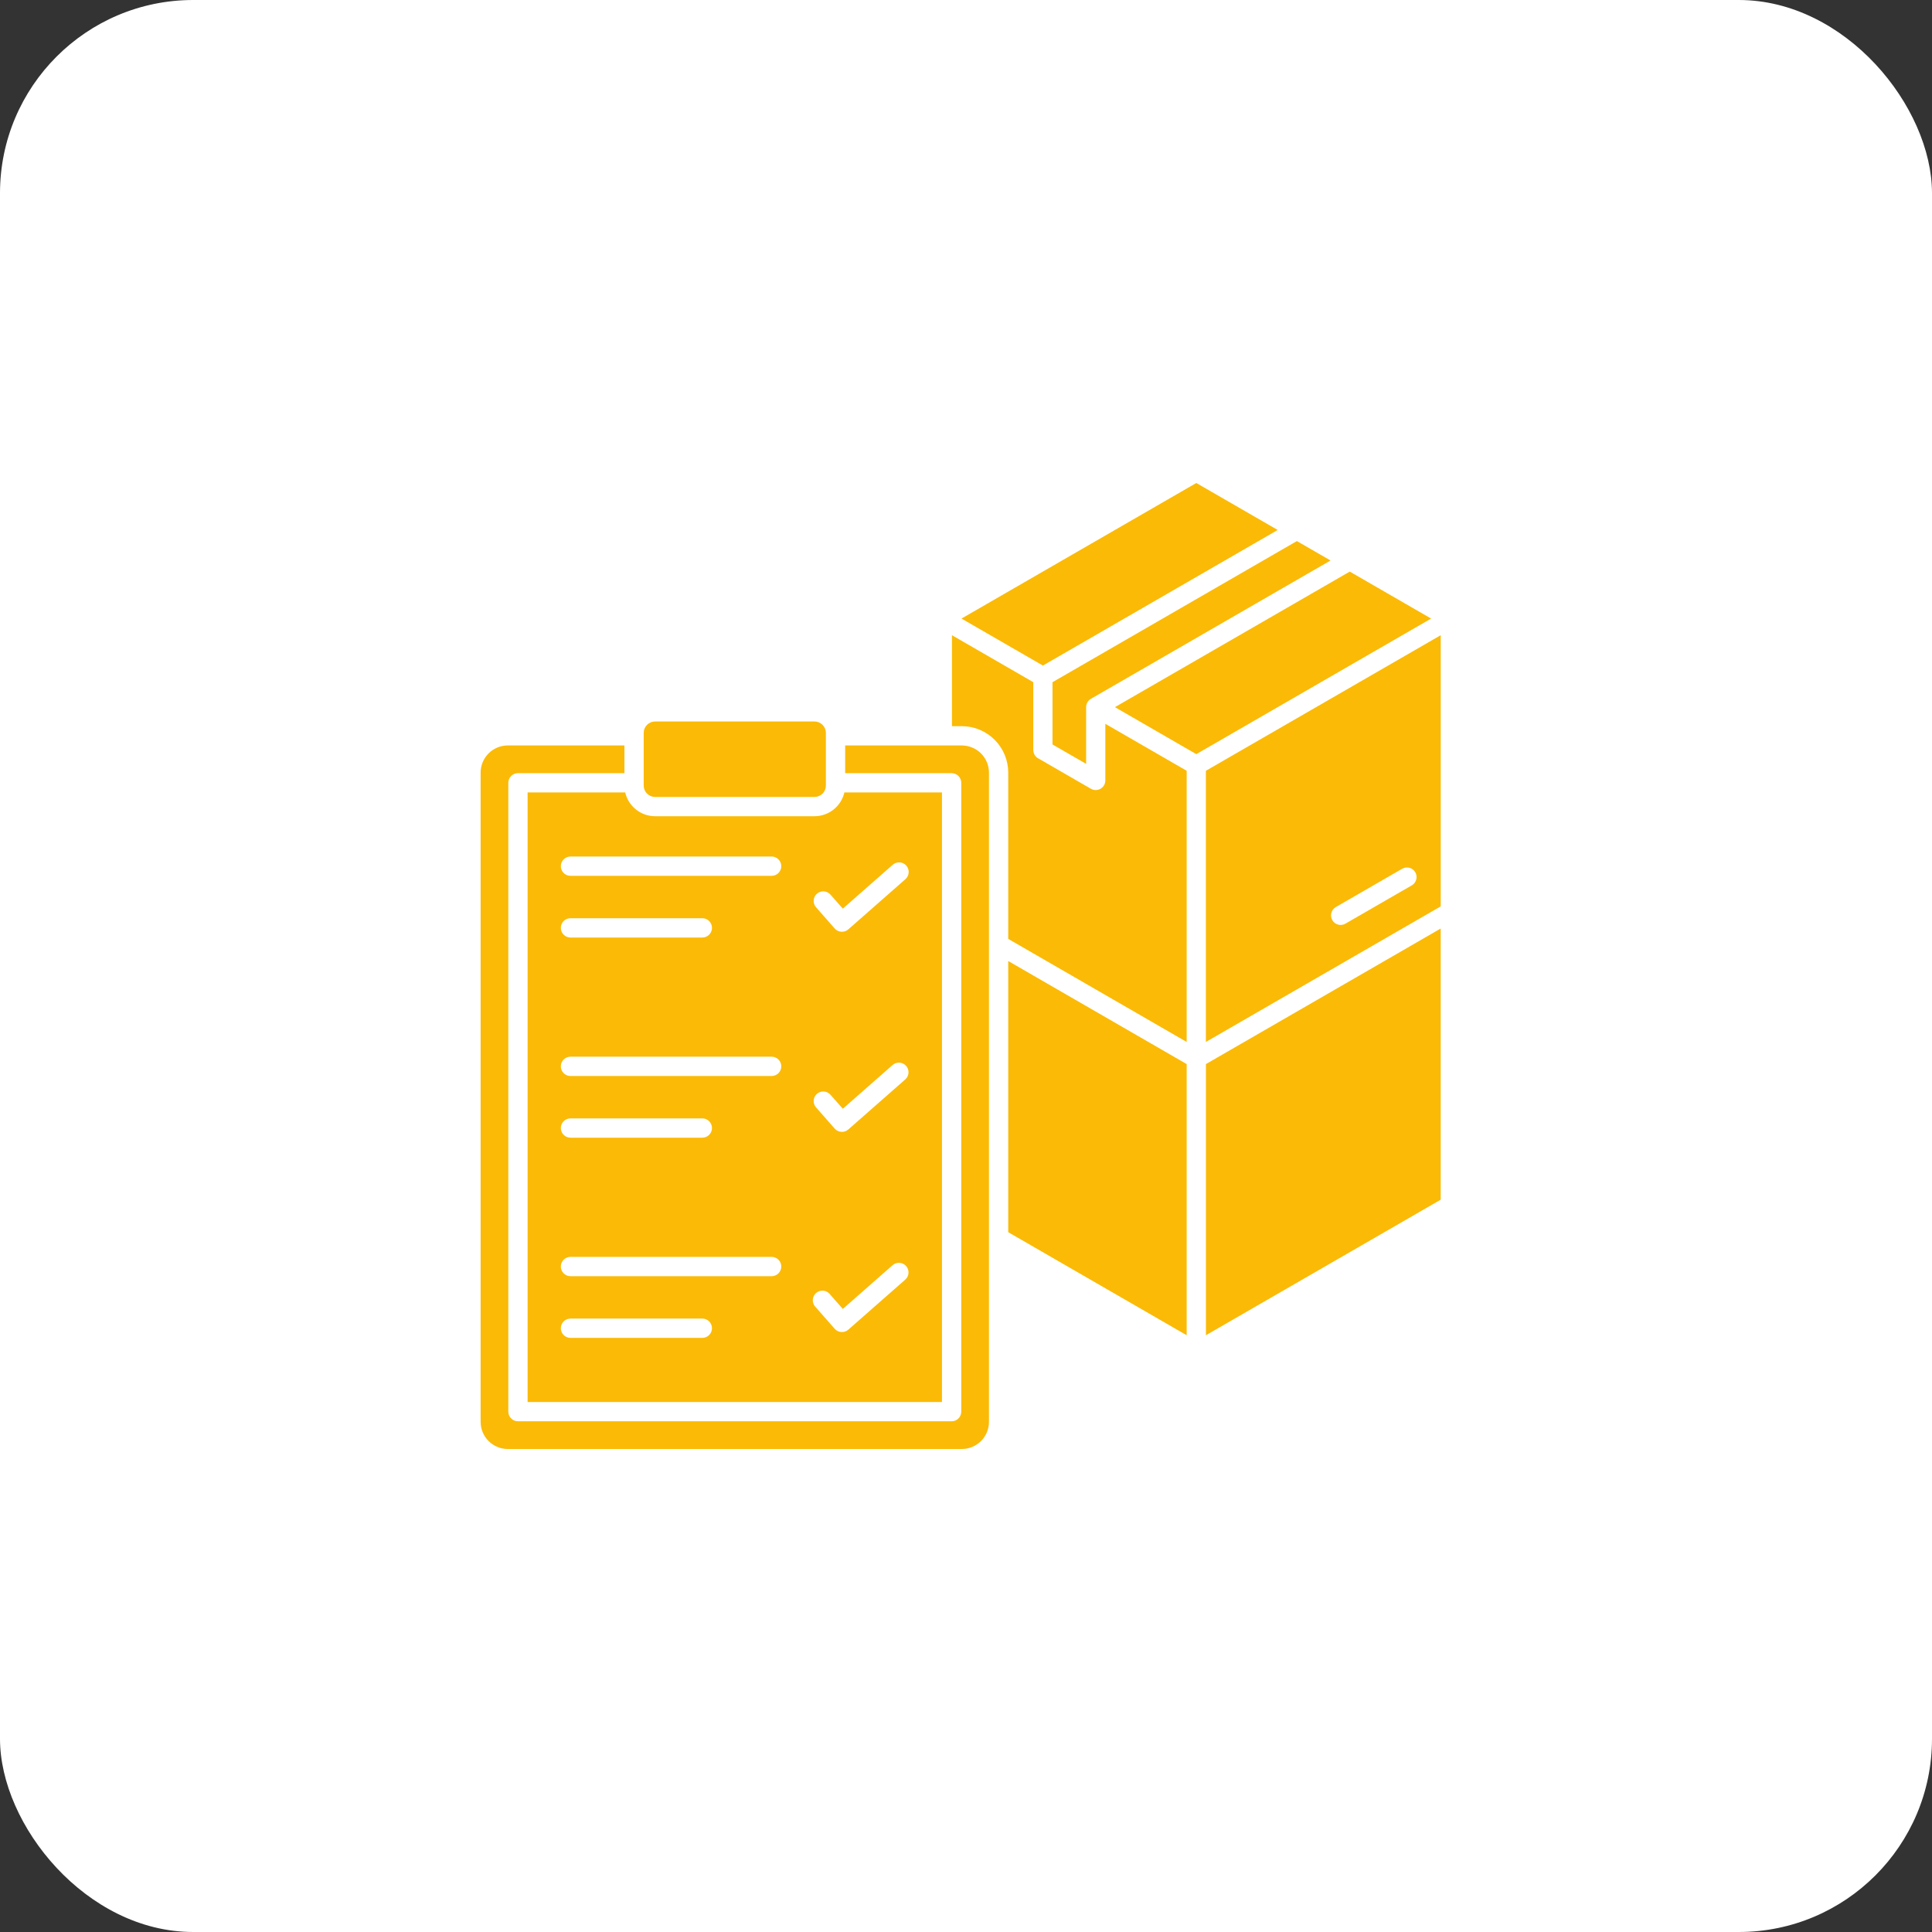
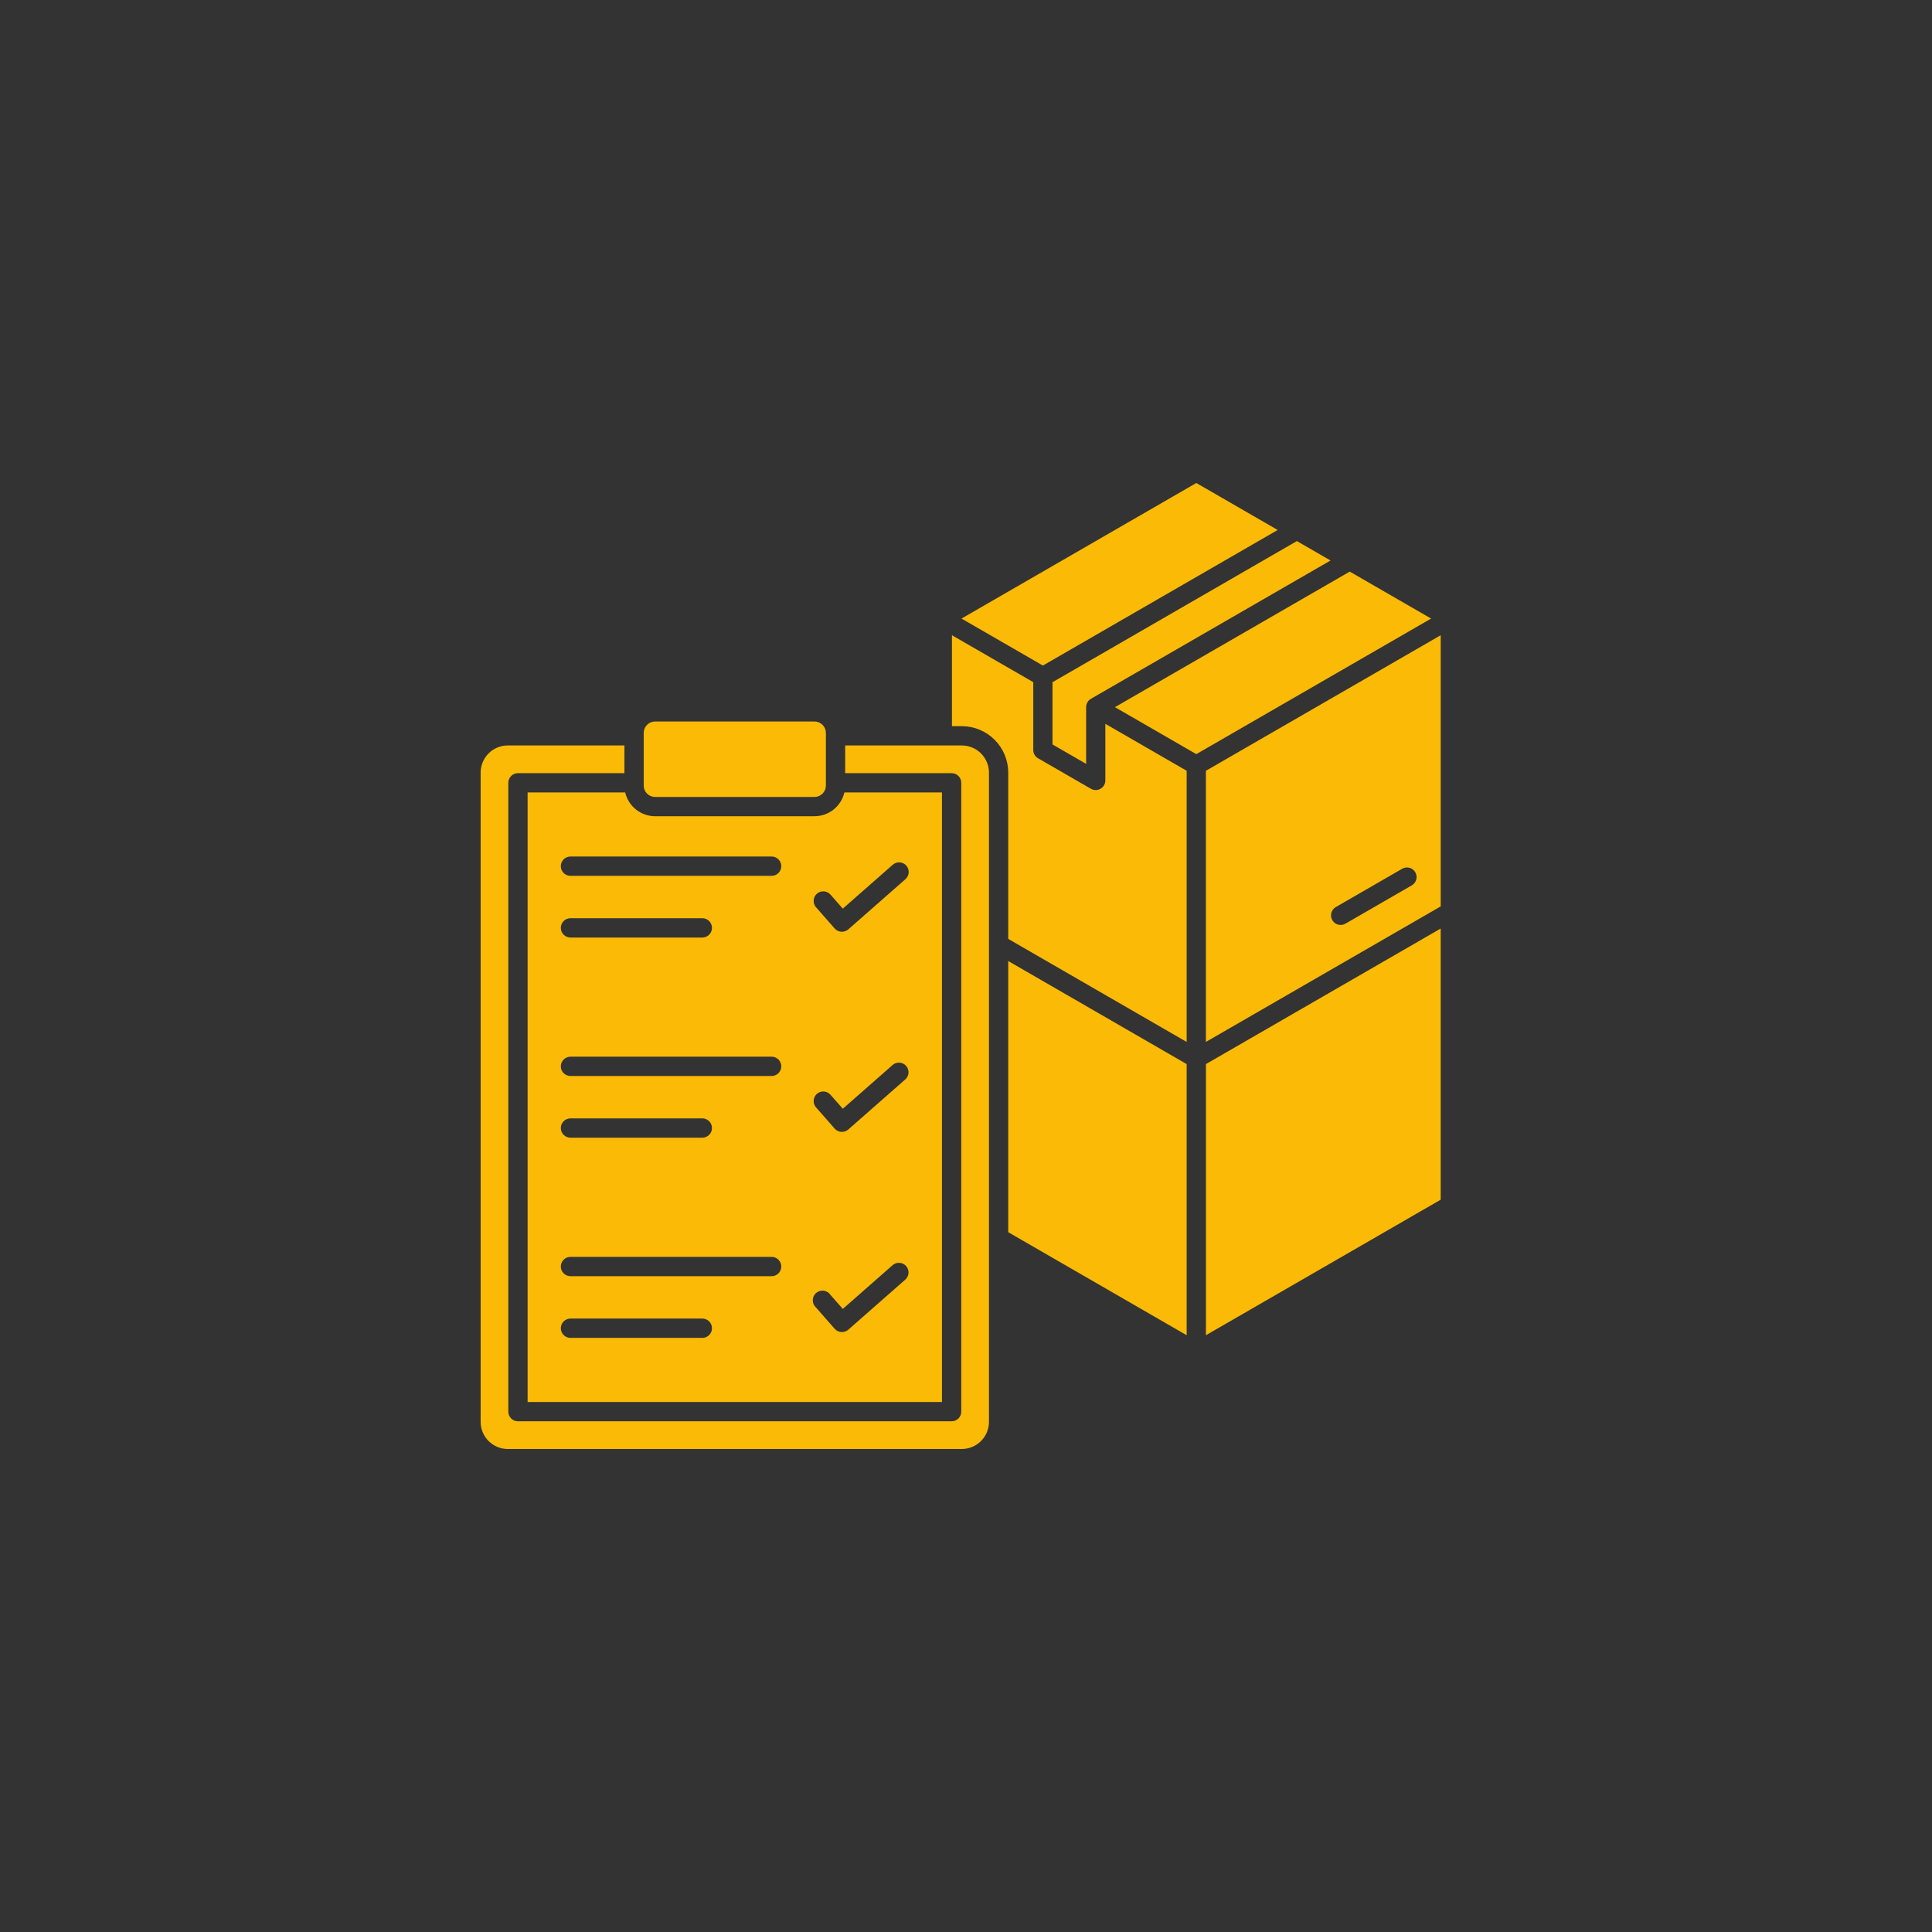
<svg xmlns="http://www.w3.org/2000/svg" width="100" height="100" viewBox="0 0 100 100" fill="none">
  <rect x="0" y="0" width="100" height="100" fill="#333333" stroke="none" />
-   <rect width="100" height="100" rx="10" fill="white" />
  <path fill-rule="evenodd" clip-rule="evenodd" d="M29.528 66.056C29.395 66.056 29.268 66.003 29.174 65.909C29.081 65.815 29.028 65.688 29.028 65.556C29.028 65.423 29.081 65.296 29.174 65.202C29.268 65.108 29.395 65.056 29.528 65.056H39.939C40.072 65.056 40.199 65.108 40.293 65.202C40.386 65.296 40.439 65.423 40.439 65.556C40.439 65.688 40.386 65.815 40.293 65.909C40.199 66.003 40.072 66.056 39.939 66.056H29.528ZM29.528 69.249C29.395 69.249 29.268 69.196 29.174 69.102C29.081 69.009 29.028 68.882 29.028 68.749C29.028 68.616 29.081 68.489 29.174 68.395C29.268 68.302 29.395 68.249 29.528 68.249H36.352C36.485 68.249 36.612 68.302 36.706 68.395C36.799 68.489 36.852 68.616 36.852 68.749C36.852 68.882 36.799 69.009 36.706 69.102C36.612 69.196 36.485 69.249 36.352 69.249H29.528ZM42.229 57.309C42.146 57.21 42.106 57.081 42.116 56.952C42.126 56.823 42.187 56.703 42.284 56.617C42.382 56.532 42.509 56.488 42.639 56.495C42.768 56.502 42.89 56.559 42.977 56.655L43.624 57.389L46.21 55.116C46.31 55.033 46.438 54.992 46.568 55.003C46.697 55.013 46.817 55.074 46.902 55.171C46.988 55.269 47.032 55.396 47.025 55.526C47.018 55.655 46.96 55.777 46.865 55.864L43.906 58.464C43.806 58.551 43.677 58.594 43.545 58.585C43.414 58.577 43.291 58.516 43.204 58.418L42.229 57.307V57.309ZM29.528 55.694C29.395 55.694 29.268 55.641 29.174 55.547C29.081 55.454 29.028 55.327 29.028 55.194C29.028 55.061 29.081 54.934 29.174 54.84C29.268 54.747 29.395 54.694 29.528 54.694H39.939C40.072 54.694 40.199 54.747 40.293 54.84C40.386 54.934 40.439 55.061 40.439 55.194C40.439 55.327 40.386 55.454 40.293 55.547C40.199 55.641 40.072 55.694 39.939 55.694H29.528ZM29.528 58.887C29.395 58.887 29.268 58.834 29.174 58.741C29.081 58.647 29.028 58.52 29.028 58.387C29.028 58.255 29.081 58.127 29.174 58.034C29.268 57.94 29.395 57.887 29.528 57.887H36.352C36.485 57.887 36.612 57.94 36.706 58.034C36.799 58.127 36.852 58.255 36.852 58.387C36.852 58.52 36.799 58.647 36.706 58.741C36.612 58.834 36.485 58.887 36.352 58.887H29.528ZM42.229 46.95C42.146 46.85 42.106 46.722 42.116 46.593C42.126 46.463 42.187 46.343 42.284 46.258C42.382 46.172 42.509 46.129 42.639 46.136C42.768 46.143 42.89 46.2 42.977 46.296L43.624 47.031L46.21 44.758C46.259 44.715 46.316 44.682 46.378 44.662C46.44 44.641 46.505 44.632 46.571 44.636C46.636 44.641 46.699 44.658 46.758 44.687C46.816 44.716 46.868 44.756 46.911 44.805C46.954 44.854 46.987 44.911 47.008 44.973C47.029 45.035 47.038 45.1 47.033 45.165C47.029 45.23 47.012 45.294 46.983 45.352C46.954 45.411 46.914 45.463 46.865 45.506L43.906 48.107C43.806 48.193 43.677 48.236 43.545 48.227C43.414 48.219 43.291 48.159 43.204 48.06L42.229 46.949V46.95ZM29.528 45.333C29.395 45.333 29.268 45.281 29.174 45.187C29.081 45.093 29.028 44.966 29.028 44.833C29.028 44.701 29.081 44.574 29.174 44.48C29.268 44.386 29.395 44.333 29.528 44.333H39.939C40.072 44.333 40.199 44.386 40.293 44.48C40.386 44.574 40.439 44.701 40.439 44.833C40.439 44.966 40.386 45.093 40.293 45.187C40.199 45.281 40.072 45.333 39.939 45.333H29.528ZM29.528 48.527C29.395 48.527 29.268 48.474 29.174 48.38C29.081 48.286 29.028 48.159 29.028 48.027C29.028 47.894 29.081 47.767 29.174 47.673C29.268 47.579 29.395 47.527 29.528 47.527H36.352C36.485 47.527 36.612 47.579 36.706 47.673C36.799 47.767 36.852 47.894 36.852 48.027C36.852 48.159 36.799 48.286 36.706 48.38C36.612 48.474 36.485 48.527 36.352 48.527H29.528ZM62.417 39.894V53.93L74.571 46.914V32.879L62.419 39.895L62.417 39.894ZM69.632 47.813C69.518 47.877 69.383 47.893 69.257 47.858C69.132 47.823 69.025 47.74 68.96 47.627C68.894 47.514 68.877 47.38 68.91 47.253C68.943 47.127 69.025 47.019 69.137 46.952L72.578 44.966C72.635 44.933 72.697 44.912 72.762 44.904C72.826 44.895 72.892 44.9 72.955 44.917C73.018 44.934 73.077 44.963 73.129 45.003C73.18 45.043 73.224 45.093 73.256 45.149C73.289 45.206 73.31 45.268 73.318 45.333C73.326 45.398 73.322 45.463 73.305 45.526C73.288 45.589 73.258 45.648 73.219 45.7C73.179 45.752 73.129 45.795 73.073 45.827L69.632 47.813ZM53.98 34.449L49.767 32.017L61.921 25L66.133 27.432L53.98 34.449ZM69.863 29.586L74.074 32.017L61.921 39.034L57.709 36.602L69.863 29.586ZM67.126 28.006L68.868 29.011L56.496 36.153C56.412 36.195 56.342 36.259 56.293 36.338C56.244 36.417 56.218 36.509 56.218 36.602V39.537L54.477 38.533V35.311L67.126 28.006ZM62.419 55.077L74.57 48.061V62.096L62.419 69.111V55.077ZM52.186 49.743V63.778L61.422 69.111V55.077L52.186 49.743ZM49.271 37.586H49.787C50.423 37.588 51.032 37.841 51.482 38.291C51.932 38.74 52.185 39.35 52.186 39.986V48.597L61.422 53.931V39.895L57.213 37.465V40.398C57.212 40.485 57.189 40.57 57.145 40.645C57.101 40.72 57.038 40.782 56.963 40.826C56.888 40.869 56.803 40.892 56.717 40.893C56.63 40.893 56.544 40.871 56.469 40.829L53.774 39.273C53.687 39.233 53.613 39.17 53.562 39.089C53.51 39.009 53.482 38.916 53.482 38.82V35.309L49.273 32.879V37.586H49.271ZM42.16 37.344H33.906C33.75 37.345 33.601 37.407 33.491 37.518C33.38 37.628 33.318 37.777 33.318 37.933V40.662C33.318 40.818 33.38 40.967 33.491 41.077C33.601 41.187 33.75 41.249 33.906 41.25H42.16C42.316 41.249 42.465 41.187 42.575 41.077C42.685 40.967 42.747 40.818 42.748 40.662V37.933C42.747 37.777 42.685 37.628 42.575 37.518C42.465 37.407 42.316 37.345 42.16 37.344ZM43.705 41.017C43.624 41.366 43.428 41.678 43.147 41.901C42.866 42.125 42.518 42.247 42.16 42.247H33.906C33.547 42.247 33.199 42.125 32.919 41.901C32.638 41.678 32.441 41.366 32.36 41.017H27.309V72.567H48.756V41.017H43.705ZM43.746 38.584V40.019H49.255C49.388 40.019 49.515 40.072 49.609 40.165C49.703 40.259 49.755 40.386 49.755 40.519V73.066C49.755 73.132 49.742 73.197 49.717 73.257C49.692 73.318 49.655 73.373 49.609 73.42C49.562 73.466 49.507 73.503 49.447 73.528C49.386 73.553 49.321 73.566 49.255 73.566H26.81C26.745 73.566 26.68 73.553 26.619 73.528C26.558 73.503 26.503 73.466 26.457 73.42C26.41 73.373 26.373 73.318 26.348 73.257C26.323 73.197 26.31 73.132 26.31 73.066V40.518C26.31 40.385 26.363 40.258 26.457 40.164C26.55 40.071 26.678 40.018 26.81 40.018H32.32V38.584H26.279C25.908 38.585 25.552 38.734 25.289 38.996C25.027 39.259 24.878 39.615 24.877 39.986V73.597C24.878 73.969 25.026 74.325 25.289 74.588C25.552 74.85 25.908 74.999 26.279 75H49.787C50.158 74.999 50.514 74.851 50.777 74.588C51.039 74.326 51.188 73.97 51.189 73.598V39.987C51.188 39.616 51.039 39.26 50.777 38.997C50.514 38.735 50.158 38.587 49.787 38.585L43.746 38.584ZM42.229 67.669C42.178 67.622 42.137 67.564 42.109 67.499C42.082 67.435 42.068 67.366 42.069 67.296C42.07 67.225 42.086 67.156 42.115 67.093C42.144 67.029 42.187 66.972 42.239 66.926C42.292 66.88 42.354 66.846 42.421 66.825C42.488 66.804 42.559 66.798 42.628 66.806C42.698 66.814 42.765 66.837 42.825 66.873C42.885 66.909 42.937 66.957 42.977 67.014L43.624 67.75L46.21 65.477C46.31 65.394 46.438 65.354 46.568 65.364C46.697 65.374 46.817 65.435 46.902 65.532C46.988 65.63 47.032 65.757 47.025 65.887C47.018 66.016 46.96 66.138 46.865 66.226L43.906 68.826C43.806 68.912 43.677 68.955 43.545 68.946C43.414 68.938 43.291 68.877 43.204 68.779L42.229 67.669Z" fill="#FBBA05" />
</svg>